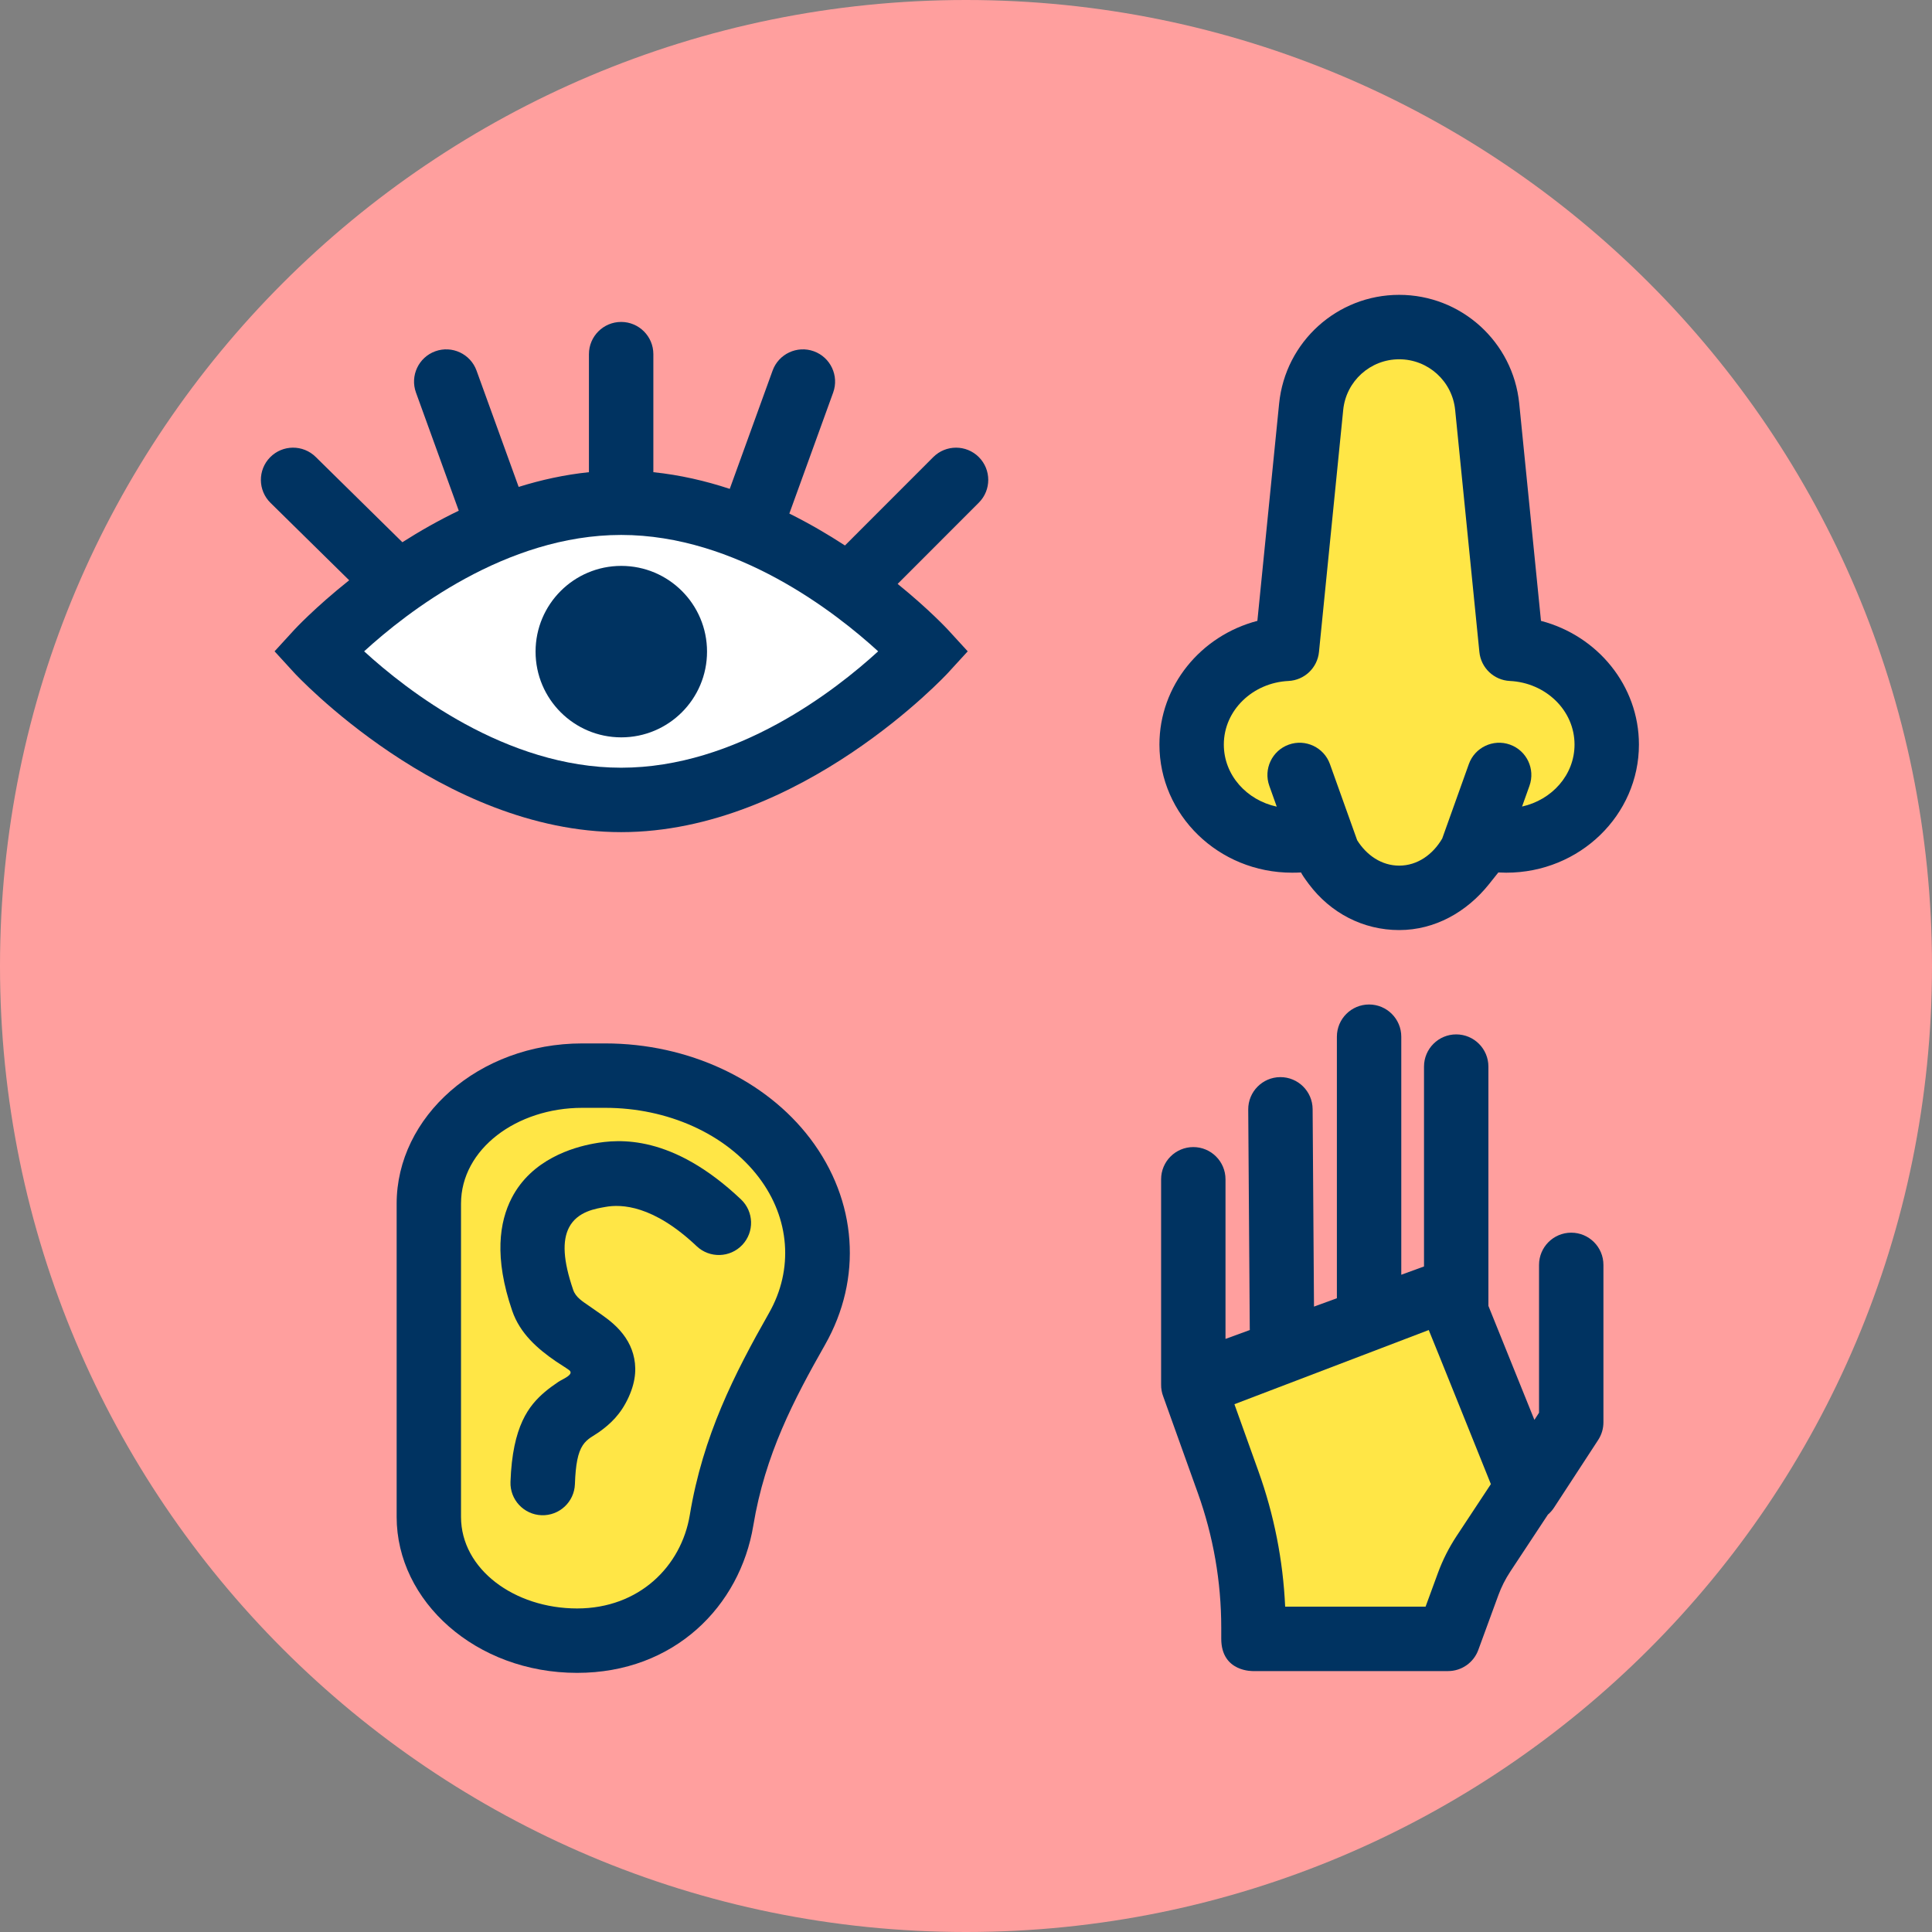
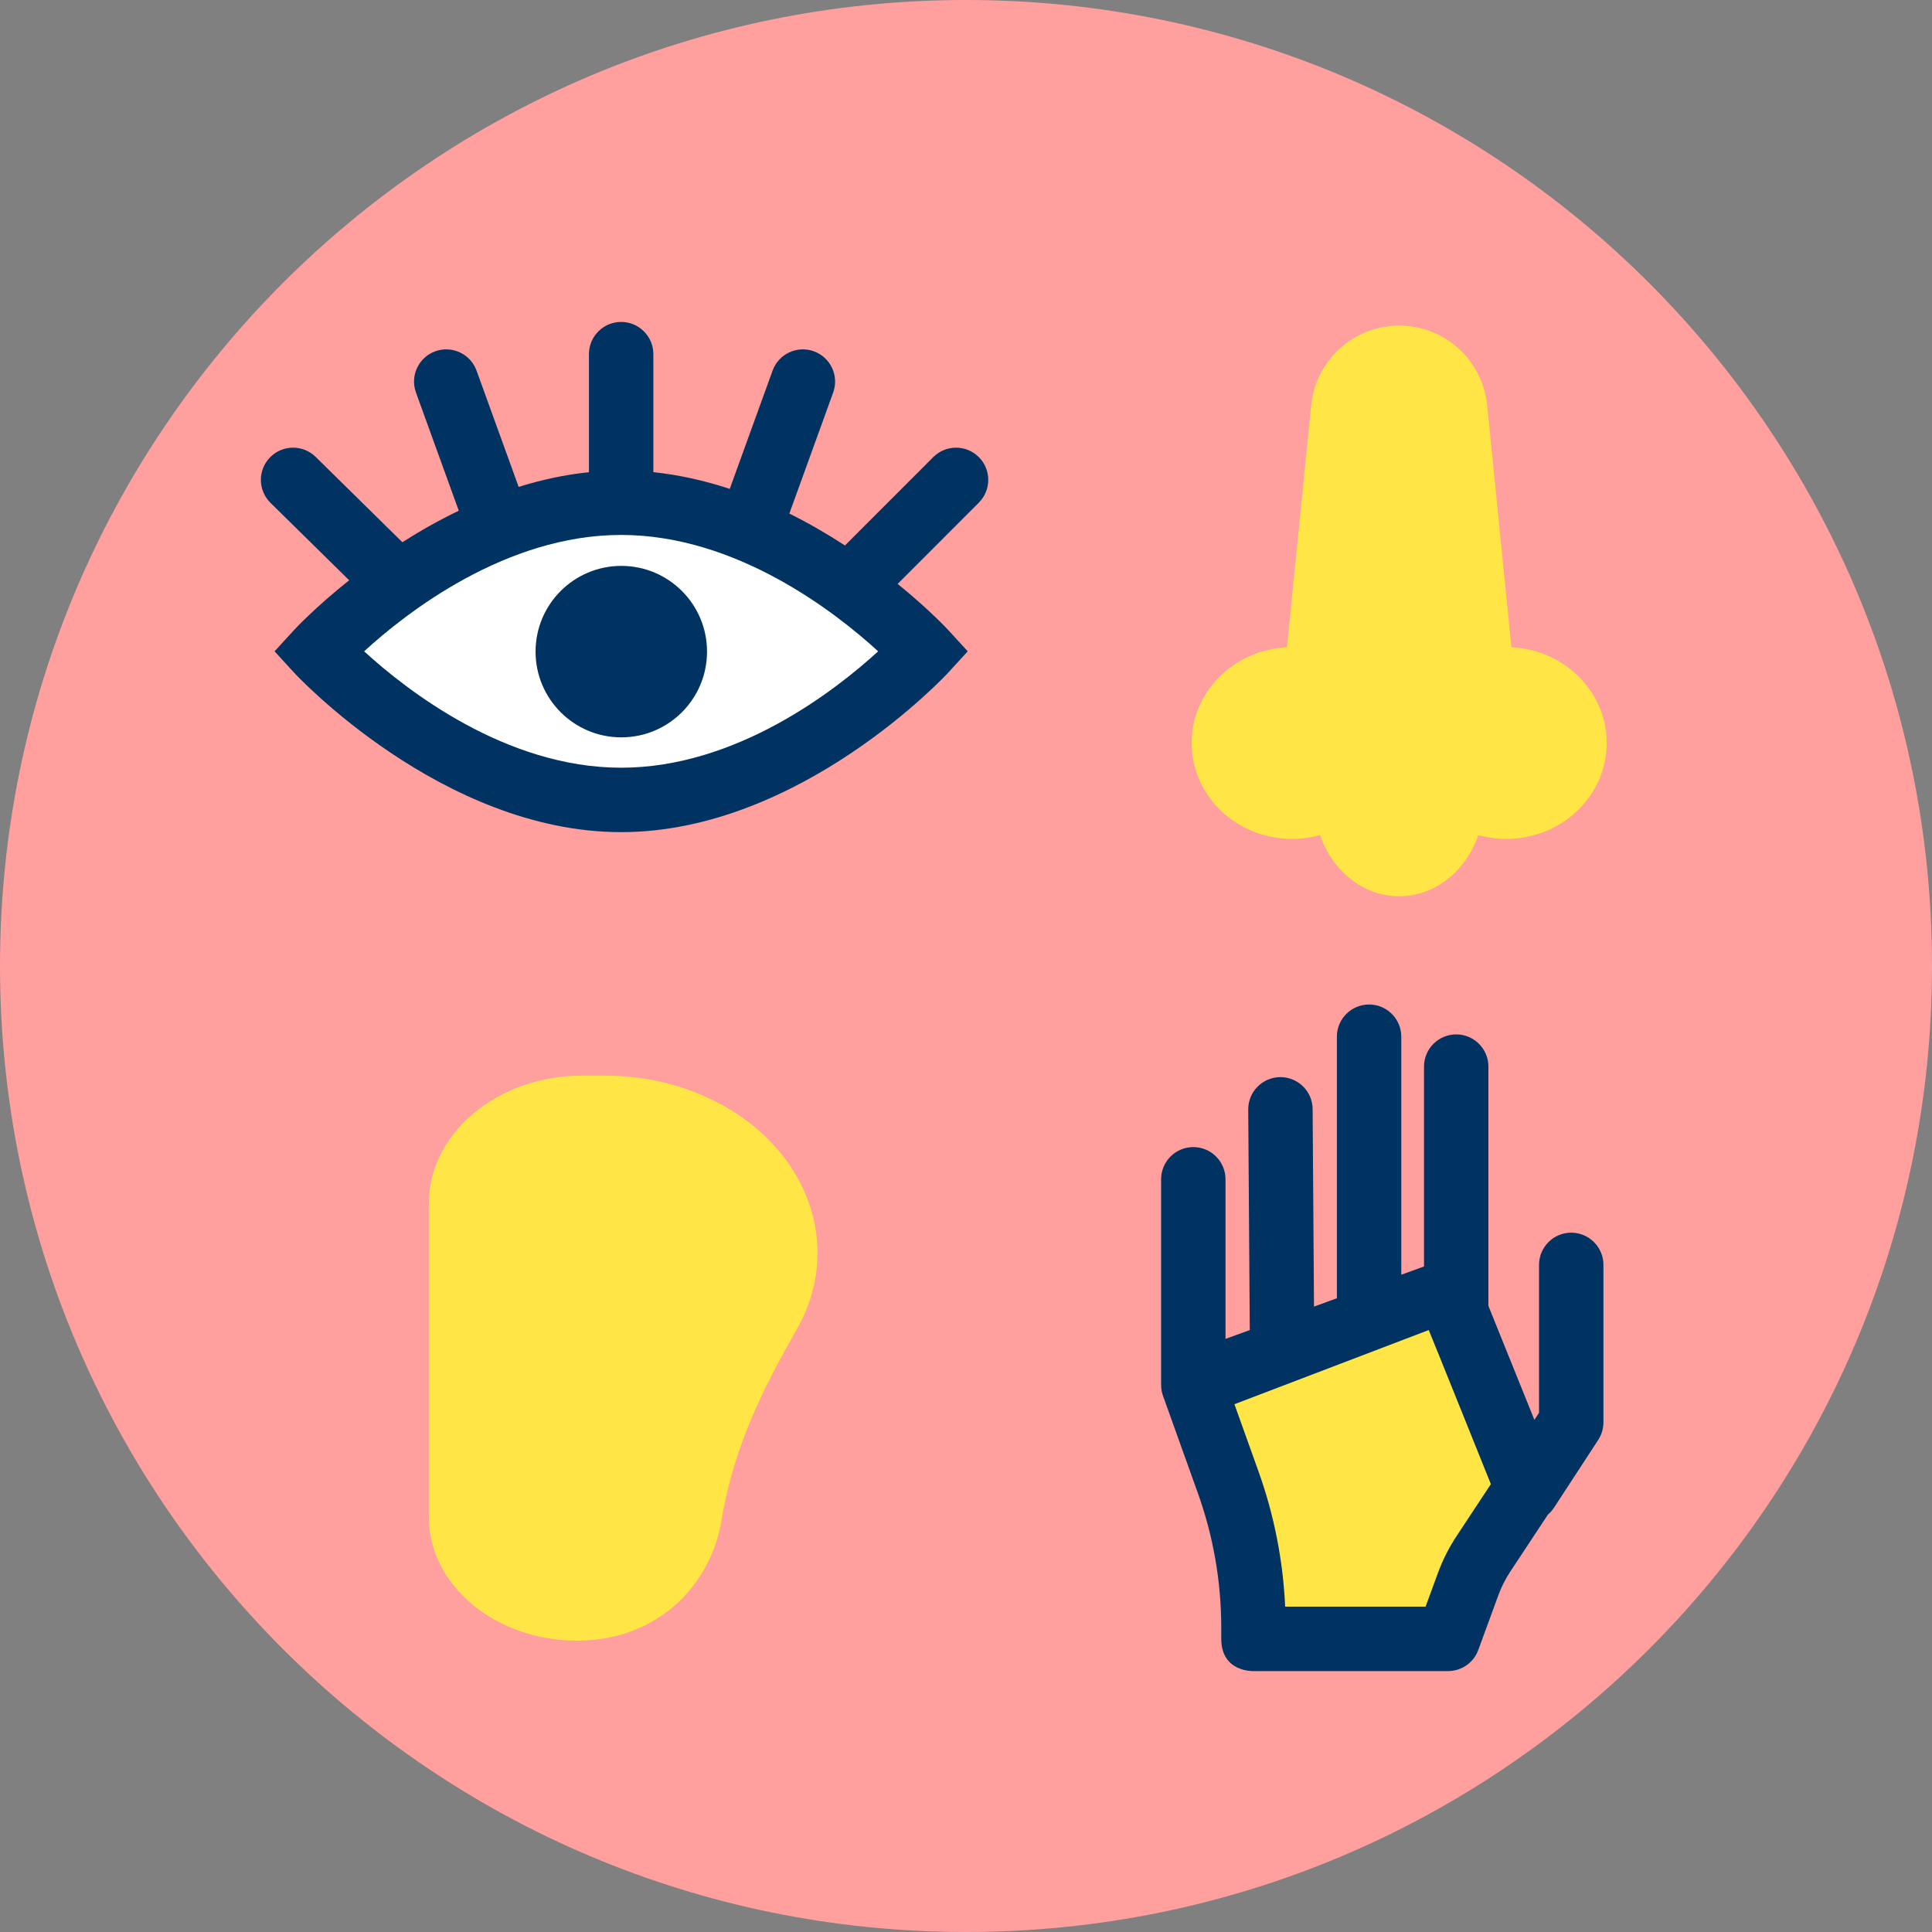
<svg xmlns="http://www.w3.org/2000/svg" xmlns:ns1="http://www.serif.com/" width="100%" height="100%" viewBox="0 0 120 120" version="1.1" xml:space="preserve" style="fill-rule:evenodd;clip-rule:evenodd;stroke-linejoin:round;stroke-miterlimit:2;">
  <rect x="0" y="0" width="120" height="120" fill="#808080" stroke="none" />
  <g transform="matrix(1,0,0,1,-134.291,-272.377)">
    <g id="_10" ns1:id="10" transform="matrix(1,0,0,1,134.291,272.377)">
      <rect x="0" y="0" width="120" height="120" style="fill:none;" />
      <g id="Warstwa-1" ns1:id="Warstwa 1">
        <g transform="matrix(-1,0,0,1,60,120)">
          <path d="M0,-120C-33.137,-120 -60,-93.137 -60,-60C-60,-26.863 -33.137,0 0,0C33.137,0 60,-26.863 60,-60C60,-93.137 33.137,-120 0,-120" style="fill:rgb(255,159,158);fill-rule:nonzero;" />
        </g>
        <g id="dlon" transform="matrix(0.99,0,0,0.897,1.206,5.387)">
          <g transform="matrix(1.163,0,0,1.163,-168.307,-323.518)">
            <path d="M221.835,349.87L226.098,361.525C226.098,361.525 224.562,364.092 223.74,365.465C223.405,366.025 223.13,366.627 222.92,367.257C222.507,368.5 221.835,370.521 221.835,370.521L211.334,370.521L211.334,369.854C211.334,366.902 210.872,363.972 209.969,361.193C209.081,358.462 208.088,355.405 208.088,355.405L221.835,349.87Z" style="fill:rgb(255,230,70);" />
          </g>
          <g transform="matrix(1.01,0,0,1.115,-136.913,-309.706)">
            <path d="M217.396,353.001L215.974,353.52L215.889,341.255C215.881,340.151 214.979,339.261 213.875,339.269C212.771,339.276 211.881,340.179 211.889,341.282L211.984,354.875C211.984,354.909 211.985,354.942 211.987,354.975L210.477,355.526L210.477,345.613C210.477,344.509 209.581,343.613 208.477,343.613C207.373,343.613 206.477,344.509 206.477,345.613L206.477,358.339C206.474,358.475 206.484,358.612 206.51,358.749L206.511,358.754C206.533,358.872 206.565,358.986 206.607,359.095L208.759,365.098C209.721,367.781 210.213,370.609 210.213,373.458L210.213,374.146C210.213,376.24 212.213,376.155 212.213,376.155L224.302,376.155C225.141,376.155 225.891,375.631 226.18,374.843C226.18,374.843 226.953,372.735 227.428,371.438C227.616,370.926 227.863,370.437 228.164,369.981L230.505,366.436C230.648,366.314 230.776,366.17 230.884,366.005L233.628,361.8C233.84,361.475 233.953,361.096 233.953,360.707L233.953,350.929C233.953,349.825 233.057,348.929 231.953,348.929C230.849,348.929 229.953,349.825 229.953,350.929L229.953,360.112L229.665,360.554L226.808,353.476L226.808,338.615C226.808,337.511 225.912,336.615 224.808,336.615C223.704,336.615 222.808,337.511 222.808,338.615L222.808,351.027L221.396,351.542L221.396,336.758C221.396,335.654 220.5,334.758 219.396,334.758C218.292,334.758 217.396,335.654 217.396,336.758L217.396,353.001ZM223.102,354.975L211.031,359.582C211.031,359.582 212.524,363.748 212.524,363.748C213.495,366.454 214.053,369.288 214.183,372.155L222.905,372.155C222.905,372.155 223.673,370.061 223.673,370.061C223.968,369.258 224.355,368.491 224.826,367.777C224.826,367.777 226.961,364.544 226.961,364.544C226.961,364.544 223.216,355.23 223.102,354.975Z" style="fill:rgb(0,51,97);" />
          </g>
        </g>
      </g>
      <g id="oko" transform="matrix(0.71,0,0,0.71,-3.797,73.615)">
        <g transform="matrix(1,0,0,1,0,-109.678)">
          <path d="M86.2,63C86.2,63 74.3,76 59.7,76C45.1,76 33.2,63 33.2,63C33.2,63 45.1,50 59.7,50C74.3,50 86.2,63 86.2,63Z" style="fill:white;fill-rule:nonzero;" />
        </g>
        <g transform="matrix(1,0,0,1,0,-109.678)">
          <circle cx="59.7" cy="63" r="7.5" style="fill:rgb(0,51,97);" />
        </g>
        <g transform="matrix(1,0,0,1,0,-109.678)">
          <path d="M59.7,37L59.7,50" style="fill:none;fill-rule:nonzero;" />
          <path d="M31,48L39.637,56.5" style="fill:none;fill-rule:nonzero;" />
          <path d="M44.4,39.4L49,52.1" style="fill:none;fill-rule:nonzero;" />
-           <path d="M89,48L80.506,56.5" style="fill:none;fill-rule:nonzero;" />
          <path d="M75.6,39.4L71,52.1" style="fill:none;fill-rule:nonzero;" />
          <g transform="matrix(1.409,0,0,1.409,-183.876,-377.853)">
            <path d="M170.862,301.743C169.354,301.899 167.894,302.221 166.499,302.657L163.884,295.436C163.508,294.398 162.36,293.86 161.322,294.236C160.284,294.612 159.747,295.76 160.123,296.798L162.78,304.134C161.522,304.739 160.349,305.409 159.279,306.091L153.897,300.795C153.11,300.02 151.842,300.03 151.068,300.817C150.294,301.604 150.304,302.871 151.091,303.646L155.976,308.453C153.832,310.159 152.58,311.515 152.58,311.515L151.344,312.865L152.58,314.216C152.58,314.216 161.704,324.091 172.862,324.091C184.02,324.091 193.143,314.216 193.143,314.216L194.38,312.865L193.143,311.515C193.143,311.515 192,310.277 190.029,308.679L195.07,303.634C195.85,302.853 195.85,301.586 195.069,300.805C194.288,300.025 193.021,300.026 192.241,300.806L186.758,306.293C185.705,305.607 184.548,304.929 183.305,304.311L186.026,296.798C186.402,295.76 185.864,294.612 184.827,294.236C183.789,293.86 182.641,294.398 182.265,295.436L179.605,302.779C178.097,302.281 176.507,301.913 174.862,301.743L174.862,294.414C174.862,293.31 173.965,292.414 172.862,292.414C171.758,292.414 170.862,293.31 170.862,294.414L170.862,301.743ZM188.819,312.865C186.18,315.281 180.025,320.091 172.862,320.091C165.698,320.091 159.544,315.281 156.905,312.865C159.544,310.45 165.698,305.639 172.862,305.639C180.025,305.639 186.18,310.45 188.819,312.865Z" style="fill:rgb(0,51,97);" />
          </g>
        </g>
      </g>
      <g id="nos" transform="matrix(1,0,0,0.943,-0.636,-0.911)">
        <g transform="matrix(1,0,0,1,-134.42,-271.146)">
          <path d="M228.933,314.745C232.228,314.913 234.853,317.675 234.853,321.052C234.853,324.538 232.058,327.368 228.615,327.368C228.012,327.368 227.428,327.281 226.877,327.119C226.111,329.474 224.198,331.146 221.962,331.146C219.725,331.146 217.812,329.474 217.047,327.119C216.495,327.281 215.912,327.368 215.308,327.368C211.866,327.368 209.07,324.538 209.07,321.052C209.07,317.675 211.695,314.913 214.991,314.745C214.991,314.745 215.903,305.079 216.495,298.806C216.777,295.829 219.139,293.561 221.96,293.561C221.961,293.561 221.962,293.561 221.963,293.561C224.785,293.561 227.147,295.829 227.428,298.806C228.02,305.079 228.933,314.745 228.933,314.745Z" style="fill:rgb(255,230,70);" />
        </g>
        <g transform="matrix(1,0,0,1.061,-133.655,-287.939)">
-           <path d="M215.101,326.457C215.162,326.584 215.297,326.796 215.592,327.187C216.936,328.974 218.956,330.033 221.197,330.033C223.414,330.033 225.392,328.913 226.773,327.187C227.106,326.771 227.204,326.65 227.355,326.457C227.519,326.466 227.684,326.471 227.85,326.471C232.422,326.471 236.088,322.881 236.088,318.517C236.088,314.865 233.522,311.757 230.004,310.838L228.653,297.344C228.269,293.515 225.047,290.599 221.198,290.599L221.195,290.599C217.346,290.599 214.124,293.515 213.74,297.344C213.74,297.344 212.389,310.838 212.389,310.838C208.871,311.757 206.305,314.865 206.305,318.517C206.305,322.881 209.971,326.471 214.543,326.471C214.718,326.471 214.93,326.467 215.101,326.457ZM228.829,322.365C230.682,321.954 232.088,320.405 232.088,318.517C232.088,316.38 230.284,314.675 228.072,314.569C227.082,314.521 226.276,313.756 226.178,312.77C226.178,312.77 224.673,297.743 224.673,297.743C224.494,295.958 222.992,294.599 221.198,294.599C221.198,294.599 221.195,294.599 221.195,294.599C219.401,294.599 217.899,295.958 217.72,297.743L216.215,312.77C216.117,313.756 215.311,314.521 214.321,314.569C212.109,314.675 210.305,316.38 210.305,318.517C210.305,320.415 211.725,321.97 213.592,322.371L213.13,321.078C212.758,320.038 213.3,318.893 214.339,318.521C215.378,318.149 216.524,318.691 216.896,319.73L218.587,324.456C219.174,325.394 220.108,326.033 221.197,326.033C222.326,326.033 223.287,325.347 223.869,324.352L225.523,319.73C225.895,318.691 227.041,318.149 228.08,318.521C229.119,318.893 229.661,320.038 229.289,321.078L228.829,322.365Z" style="fill:rgb(0,51,97);" />
-         </g>
+           </g>
      </g>
      <g id="ucho" transform="matrix(1,0,0,1,0,2.138)">
        <g transform="matrix(1.114,0,0,0.93,-145.801,-247.383)">
          <path d="M154.79,344.096L154.79,365.013C154.79,369.578 158.491,373.279 163.056,373.279C163.057,373.279 163.057,373.279 163.058,373.279C167.501,373.279 170.503,369.638 171.111,365.237C171.805,360.217 173.486,356.323 175.321,352.453C177.059,348.785 176.798,344.482 174.628,341.052C172.458,337.621 168.681,335.542 164.622,335.542L163.345,335.542C158.62,335.542 154.79,339.372 154.79,344.096Z" style="fill:rgb(255,230,70);" />
        </g>
        <g transform="matrix(1.114,0,0,0.93,-145.801,-247.383)">
-           <path d="M152.996,359.325L152.996,365.013C152.996,370.651 157.418,375.43 163.056,375.43L163.058,375.43C168.485,375.43 172.139,370.965 172.882,365.589C173.537,360.844 175.147,357.174 176.881,353.516C178.98,349.088 178.677,343.893 176.058,339.752C173.573,335.824 169.27,333.391 164.622,333.391C164.19,333.391 163.763,333.391 163.345,333.391C157.548,333.391 152.996,338.299 152.996,344.096C152.996,344.096 152.996,359.325 152.996,359.325ZM156.585,365.013L156.585,344.096C156.585,340.443 159.691,337.693 163.345,337.693C163.345,337.693 164.622,337.693 164.622,337.693C168.093,337.693 171.342,339.418 173.198,342.352C174.918,345.072 175.139,348.482 173.76,351.39C171.825,355.473 170.072,359.59 169.341,364.886C168.867,368.312 166.517,371.127 163.058,371.128C163.058,371.128 163.056,371.128 163.056,371.128C159.562,371.127 156.585,368.507 156.585,365.013Z" style="fill:rgb(0,51,97);" />
-         </g>
+           </g>
        <g transform="matrix(0.46,0,0,0.593,-38.284,-127.765)">
          <path d="M180.288,339.928C172.722,334.37 166.974,334.545 164.15,334.952C160.9,335.42 151.7,337.188 156.504,348.05C158.349,352.22 166.739,352.366 164.15,356.786C161.898,360.631 156.895,358.586 156.504,367.184" style="fill:rgb(255,230,70);" />
        </g>
        <g transform="matrix(0.46,0,0,0.593,-38.284,-127.765)">
-           <path d="M160.055,355.347C160.872,355.812 159.154,356.305 158.623,356.587C158.011,356.914 157.398,357.243 156.807,357.634C154.647,359.061 152.421,361.191 152.155,367.066C152.07,368.927 153.951,370.491 156.351,370.557C158.752,370.622 160.77,369.164 160.854,367.303C160.949,365.212 161.259,363.997 161.92,363.225C162.532,362.51 163.384,362.251 164.114,361.846C165.641,360.998 167.052,359.993 168.113,358.181C169.169,356.378 169.166,354.909 168.717,353.668C168.278,352.458 167.344,351.403 165.995,350.477C165.072,349.843 163.902,349.259 162.736,348.62C161.917,348.172 160.974,347.752 160.621,346.955C159.25,343.855 159.139,341.805 160.055,340.425C161.201,338.697 163.784,338.437 164.946,338.269C167.13,337.954 171.44,338.078 177.295,342.378C179.039,343.659 181.796,343.601 183.448,342.249C185.1,340.897 185.026,338.76 183.282,337.479C174,330.661 166.818,331.135 163.355,331.634C160.614,332.029 155.017,333.263 152.314,337.339C150.663,339.828 149.913,343.552 152.387,349.145C153.445,351.535 155.821,353.128 158.273,354.435C158.748,354.687 159.621,355.099 160.055,355.347Z" style="fill:rgb(0,51,97);" />
-         </g>
+           </g>
      </g>
    </g>
  </g>
</svg>